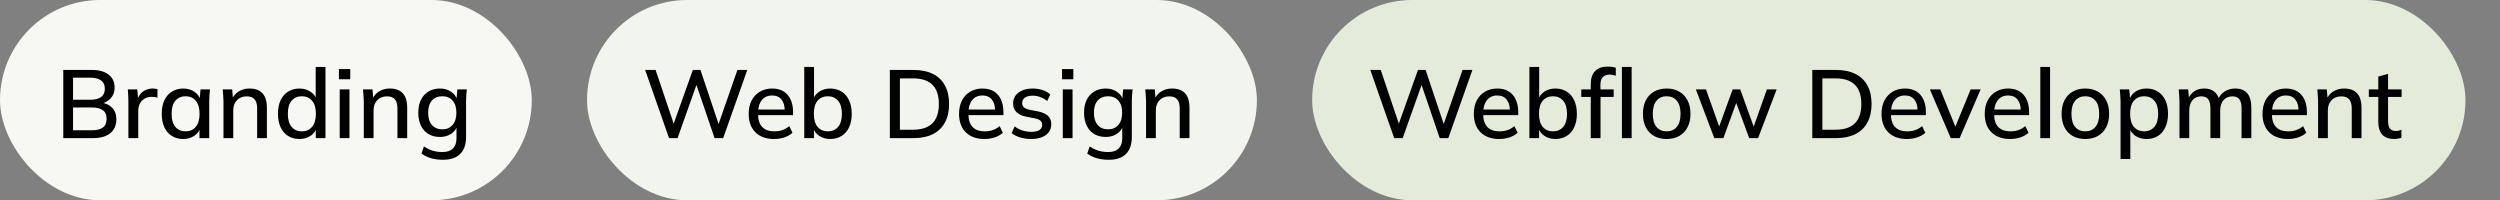
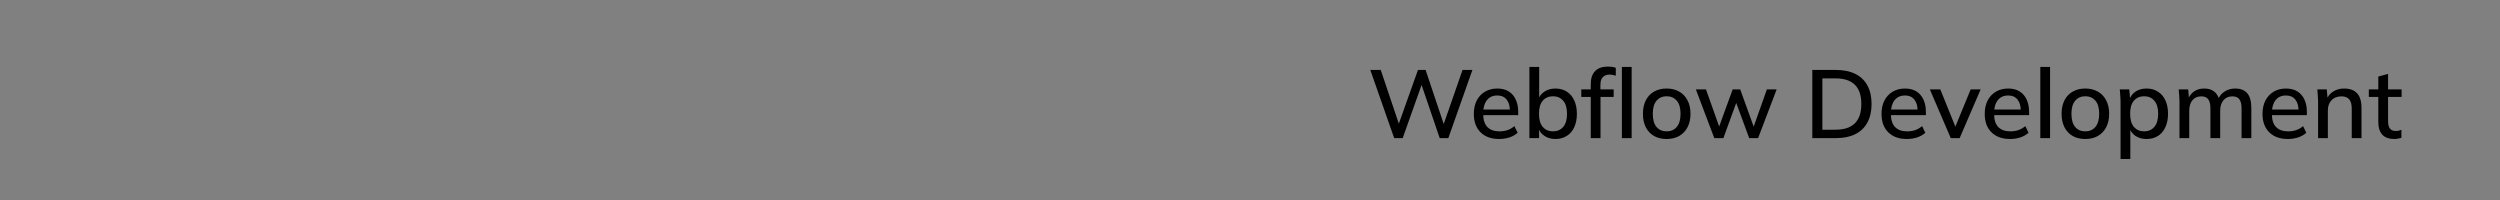
<svg xmlns="http://www.w3.org/2000/svg" width="362" height="29" viewBox="0 0 362 29" fill="none">
  <rect x="0" y="0" width="362" height="29" fill="#808080" stroke="none" />
-   <rect width="77" height="29" rx="14.5" fill="#F7F8F4" />
-   <path d="M9.162 20V10.13H13.278C14.342 10.13 15.159 10.354 15.728 10.802C16.307 11.25 16.596 11.88 16.596 12.692C16.596 13.299 16.414 13.807 16.05 14.218C15.686 14.629 15.187 14.904 14.552 15.044V14.834C15.28 14.927 15.845 15.184 16.246 15.604C16.647 16.024 16.848 16.579 16.848 17.27C16.848 18.147 16.549 18.824 15.952 19.3C15.364 19.767 14.533 20 13.46 20H9.162ZM10.576 18.866H13.306C13.969 18.866 14.487 18.74 14.86 18.488C15.243 18.236 15.434 17.811 15.434 17.214C15.434 16.617 15.243 16.192 14.86 15.94C14.487 15.688 13.969 15.562 13.306 15.562H10.576V18.866ZM10.576 14.442H13.054C13.763 14.442 14.295 14.307 14.65 14.036C15.005 13.765 15.182 13.369 15.182 12.846C15.182 12.323 15.005 11.927 14.65 11.656C14.295 11.385 13.763 11.25 13.054 11.25H10.576V14.442ZM18.592 20V14.694C18.592 14.405 18.583 14.115 18.564 13.826C18.555 13.527 18.536 13.233 18.508 12.944H19.88L20.034 14.764H19.81C19.903 14.325 20.062 13.961 20.286 13.672C20.51 13.383 20.781 13.168 21.098 13.028C21.425 12.888 21.765 12.818 22.12 12.818C22.269 12.818 22.395 12.827 22.498 12.846C22.601 12.855 22.703 12.874 22.806 12.902L22.792 14.162C22.633 14.097 22.493 14.059 22.372 14.05C22.26 14.031 22.12 14.022 21.952 14.022C21.541 14.022 21.191 14.115 20.902 14.302C20.613 14.479 20.393 14.722 20.244 15.03C20.095 15.338 20.02 15.669 20.02 16.024V20H18.592ZM26.531 20.126C25.906 20.126 25.36 19.981 24.893 19.692C24.426 19.403 24.062 18.983 23.801 18.432C23.549 17.881 23.423 17.228 23.423 16.472C23.423 15.707 23.549 15.053 23.801 14.512C24.062 13.971 24.426 13.555 24.893 13.266C25.36 12.967 25.906 12.818 26.531 12.818C27.147 12.818 27.684 12.972 28.141 13.28C28.598 13.588 28.902 14.008 29.051 14.54H28.897L29.037 12.944H30.409C30.381 13.233 30.353 13.523 30.325 13.812C30.306 14.092 30.297 14.367 30.297 14.638V20H28.883V18.432H29.037C28.888 18.955 28.58 19.37 28.113 19.678C27.656 19.977 27.128 20.126 26.531 20.126ZM26.881 19.02C27.488 19.02 27.973 18.805 28.337 18.376C28.71 17.947 28.897 17.312 28.897 16.472C28.897 15.632 28.71 15.002 28.337 14.582C27.973 14.153 27.488 13.938 26.881 13.938C26.265 13.938 25.77 14.153 25.397 14.582C25.033 15.002 24.851 15.632 24.851 16.472C24.851 17.312 25.033 17.947 25.397 18.376C25.761 18.805 26.256 19.02 26.881 19.02ZM32.36 20V14.638C32.36 14.367 32.346 14.092 32.318 13.812C32.3 13.523 32.276 13.233 32.248 12.944H33.62L33.746 14.428H33.578C33.793 13.905 34.124 13.509 34.572 13.238C35.02 12.958 35.538 12.818 36.126 12.818C36.957 12.818 37.582 13.047 38.002 13.504C38.432 13.961 38.646 14.671 38.646 15.632V20H37.232V15.716C37.232 15.091 37.106 14.643 36.854 14.372C36.612 14.092 36.238 13.952 35.734 13.952C35.137 13.952 34.661 14.139 34.306 14.512C33.952 14.876 33.774 15.371 33.774 15.996V20H32.36ZM43.361 20.126C42.745 20.126 42.199 19.981 41.723 19.692C41.256 19.403 40.892 18.983 40.631 18.432C40.379 17.881 40.253 17.228 40.253 16.472C40.253 15.707 40.379 15.053 40.631 14.512C40.892 13.971 41.256 13.555 41.723 13.266C42.199 12.967 42.745 12.818 43.361 12.818C43.968 12.818 44.5 12.972 44.957 13.28C45.424 13.579 45.732 13.989 45.881 14.512H45.713V9.696H47.127V20H45.727V18.404H45.895C45.736 18.936 45.428 19.356 44.971 19.664C44.514 19.972 43.977 20.126 43.361 20.126ZM43.711 19.02C44.318 19.02 44.808 18.805 45.181 18.376C45.554 17.947 45.741 17.312 45.741 16.472C45.741 15.632 45.554 15.002 45.181 14.582C44.808 14.153 44.318 13.938 43.711 13.938C43.095 13.938 42.6 14.153 42.227 14.582C41.863 15.002 41.681 15.632 41.681 16.472C41.681 17.312 41.863 17.947 42.227 18.376C42.6 18.805 43.095 19.02 43.711 19.02ZM49.19 20V12.944H50.604V20H49.19ZM49.078 11.474V10.004H50.716V11.474H49.078ZM52.677 20V14.638C52.677 14.367 52.663 14.092 52.635 13.812C52.616 13.523 52.593 13.233 52.565 12.944H53.937L54.063 14.428H53.895C54.109 13.905 54.441 13.509 54.889 13.238C55.337 12.958 55.855 12.818 56.443 12.818C57.273 12.818 57.899 13.047 58.319 13.504C58.748 13.961 58.963 14.671 58.963 15.632V20H57.549V15.716C57.549 15.091 57.423 14.643 57.171 14.372C56.928 14.092 56.555 13.952 56.051 13.952C55.453 13.952 54.977 14.139 54.623 14.512C54.268 14.876 54.091 15.371 54.091 15.996V20H52.677ZM64.153 23.136C63.519 23.136 62.94 23.061 62.417 22.912C61.904 22.763 61.442 22.539 61.032 22.24L61.382 21.204C61.671 21.4 61.956 21.554 62.236 21.666C62.516 21.787 62.809 21.876 63.117 21.932C63.425 21.988 63.743 22.016 64.07 22.016C64.742 22.016 65.246 21.843 65.582 21.498C65.927 21.162 66.1 20.672 66.1 20.028V18.138H66.24C66.09 18.661 65.782 19.076 65.316 19.384C64.858 19.683 64.326 19.832 63.719 19.832C63.075 19.832 62.516 19.692 62.039 19.412C61.573 19.123 61.209 18.717 60.947 18.194C60.696 17.662 60.569 17.037 60.569 16.318C60.569 15.599 60.696 14.979 60.947 14.456C61.209 13.933 61.573 13.532 62.039 13.252C62.516 12.963 63.075 12.818 63.719 12.818C64.335 12.818 64.868 12.972 65.316 13.28C65.773 13.579 66.076 13.989 66.225 14.512L66.1 14.4L66.225 12.944H67.597C67.56 13.233 67.532 13.523 67.513 13.812C67.495 14.092 67.486 14.367 67.486 14.638V19.86C67.486 20.924 67.201 21.736 66.632 22.296C66.072 22.856 65.246 23.136 64.153 23.136ZM64.055 18.726C64.671 18.726 65.162 18.516 65.525 18.096C65.899 17.676 66.085 17.083 66.085 16.318C66.085 15.553 65.899 14.965 65.525 14.554C65.162 14.143 64.671 13.938 64.055 13.938C63.421 13.938 62.917 14.143 62.544 14.554C62.179 14.965 61.998 15.553 61.998 16.318C61.998 17.083 62.179 17.676 62.544 18.096C62.917 18.516 63.421 18.726 64.055 18.726Z" fill="black" />
-   <rect x="85" width="97" height="29" rx="14.5" fill="#F2F5EE" />
-   <path d="M96.878 20L93.42 10.13H94.932L97.802 18.656H97.284L100.322 10.13H101.428L104.284 18.656H103.808L106.776 10.13H108.204L104.718 20H103.472L100.7 11.88H100.994L98.11 20H96.878ZM112.077 20.126C110.939 20.126 110.043 19.804 109.389 19.16C108.736 18.516 108.409 17.625 108.409 16.486C108.409 15.749 108.549 15.105 108.829 14.554C109.119 14.003 109.515 13.579 110.019 13.28C110.533 12.972 111.125 12.818 111.797 12.818C112.46 12.818 113.015 12.958 113.463 13.238C113.911 13.518 114.252 13.915 114.485 14.428C114.719 14.932 114.835 15.529 114.835 16.22V16.668H109.515V15.856H113.869L113.631 16.038C113.631 15.338 113.473 14.797 113.155 14.414C112.847 14.022 112.399 13.826 111.811 13.826C111.158 13.826 110.654 14.055 110.299 14.512C109.945 14.96 109.767 15.581 109.767 16.374V16.514C109.767 17.345 109.968 17.97 110.369 18.39C110.78 18.81 111.359 19.02 112.105 19.02C112.516 19.02 112.899 18.964 113.253 18.852C113.617 18.731 113.963 18.535 114.289 18.264L114.751 19.23C114.425 19.519 114.028 19.743 113.561 19.902C113.095 20.051 112.6 20.126 112.077 20.126ZM120.224 20.126C119.608 20.126 119.071 19.972 118.614 19.664C118.157 19.356 117.853 18.936 117.704 18.404H117.858V20H116.458V9.696H117.872V14.512H117.704C117.863 13.989 118.166 13.579 118.614 13.28C119.071 12.972 119.608 12.818 120.224 12.818C120.849 12.818 121.395 12.967 121.862 13.266C122.329 13.555 122.688 13.975 122.94 14.526C123.201 15.067 123.332 15.721 123.332 16.486C123.332 17.242 123.201 17.895 122.94 18.446C122.688 18.987 122.324 19.403 121.848 19.692C121.381 19.981 120.84 20.126 120.224 20.126ZM119.874 19.02C120.481 19.02 120.971 18.81 121.344 18.39C121.717 17.961 121.904 17.326 121.904 16.486C121.904 15.637 121.717 15.002 121.344 14.582C120.971 14.153 120.481 13.938 119.874 13.938C119.258 13.938 118.763 14.153 118.39 14.582C118.026 15.002 117.844 15.632 117.844 16.472C117.844 17.312 118.026 17.947 118.39 18.376C118.763 18.805 119.258 19.02 119.874 19.02ZM128.848 20V10.13H132.264C133.374 10.13 134.312 10.321 135.078 10.704C135.852 11.087 136.436 11.647 136.828 12.384C137.229 13.112 137.43 14.003 137.43 15.058C137.43 16.103 137.229 16.995 136.828 17.732C136.436 18.469 135.852 19.034 135.078 19.426C134.312 19.809 133.374 20 132.264 20H128.848ZM130.304 18.782H132.18C133.449 18.782 134.392 18.474 135.008 17.858C135.633 17.242 135.946 16.309 135.946 15.058C135.946 13.807 135.633 12.879 135.008 12.272C134.392 11.656 133.449 11.348 132.18 11.348H130.304V18.782ZM142.538 20.126C141.4 20.126 140.504 19.804 139.85 19.16C139.197 18.516 138.87 17.625 138.87 16.486C138.87 15.749 139.01 15.105 139.29 14.554C139.58 14.003 139.976 13.579 140.48 13.28C140.994 12.972 141.586 12.818 142.258 12.818C142.921 12.818 143.476 12.958 143.924 13.238C144.372 13.518 144.713 13.915 144.946 14.428C145.18 14.932 145.296 15.529 145.296 16.22V16.668H139.976V15.856H144.33L144.092 16.038C144.092 15.338 143.934 14.797 143.616 14.414C143.308 14.022 142.86 13.826 142.272 13.826C141.619 13.826 141.115 14.055 140.76 14.512C140.406 14.96 140.228 15.581 140.228 16.374V16.514C140.228 17.345 140.429 17.97 140.83 18.39C141.241 18.81 141.82 19.02 142.566 19.02C142.977 19.02 143.36 18.964 143.714 18.852C144.078 18.731 144.424 18.535 144.75 18.264L145.212 19.23C144.886 19.519 144.489 19.743 144.022 19.902C143.556 20.051 143.061 20.126 142.538 20.126ZM149.341 20.126C148.753 20.126 148.211 20.051 147.717 19.902C147.222 19.753 146.811 19.543 146.485 19.272L146.919 18.306C147.264 18.567 147.647 18.763 148.067 18.894C148.487 19.025 148.916 19.09 149.355 19.09C149.868 19.09 150.255 19.001 150.517 18.824C150.778 18.637 150.909 18.385 150.909 18.068C150.909 17.825 150.825 17.629 150.657 17.48C150.498 17.331 150.232 17.219 149.859 17.144L148.515 16.878C147.917 16.747 147.465 16.523 147.157 16.206C146.849 15.889 146.695 15.483 146.695 14.988C146.695 14.568 146.807 14.195 147.031 13.868C147.264 13.541 147.591 13.285 148.011 13.098C148.44 12.911 148.939 12.818 149.509 12.818C150.031 12.818 150.517 12.893 150.965 13.042C151.413 13.191 151.786 13.406 152.085 13.686L151.637 14.624C151.347 14.381 151.021 14.195 150.657 14.064C150.293 13.924 149.924 13.854 149.551 13.854C149.028 13.854 148.641 13.952 148.389 14.148C148.137 14.344 148.011 14.601 148.011 14.918C148.011 15.161 148.085 15.361 148.235 15.52C148.393 15.669 148.641 15.786 148.977 15.87L150.321 16.136C150.955 16.267 151.431 16.481 151.749 16.78C152.066 17.079 152.225 17.48 152.225 17.984C152.225 18.423 152.103 18.805 151.861 19.132C151.618 19.459 151.282 19.706 150.853 19.874C150.423 20.042 149.919 20.126 149.341 20.126ZM153.891 20V12.944H155.305V20H153.891ZM153.779 11.474V10.004H155.417V11.474H153.779ZM160.556 23.136C159.921 23.136 159.342 23.061 158.82 22.912C158.306 22.763 157.844 22.539 157.434 22.24L157.784 21.204C158.073 21.4 158.358 21.554 158.638 21.666C158.918 21.787 159.212 21.876 159.52 21.932C159.828 21.988 160.145 22.016 160.472 22.016C161.144 22.016 161.648 21.843 161.984 21.498C162.329 21.162 162.502 20.672 162.502 20.028V18.138H162.642C162.492 18.661 162.184 19.076 161.718 19.384C161.26 19.683 160.728 19.832 160.122 19.832C159.478 19.832 158.918 19.692 158.442 19.412C157.975 19.123 157.611 18.717 157.35 18.194C157.098 17.662 156.972 17.037 156.972 16.318C156.972 15.599 157.098 14.979 157.35 14.456C157.611 13.933 157.975 13.532 158.442 13.252C158.918 12.963 159.478 12.818 160.122 12.818C160.738 12.818 161.27 12.972 161.718 13.28C162.175 13.579 162.478 13.989 162.628 14.512L162.502 14.4L162.628 12.944H164C163.962 13.233 163.934 13.523 163.916 13.812C163.897 14.092 163.888 14.367 163.888 14.638V19.86C163.888 20.924 163.603 21.736 163.034 22.296C162.474 22.856 161.648 23.136 160.556 23.136ZM160.458 18.726C161.074 18.726 161.564 18.516 161.928 18.096C162.301 17.676 162.488 17.083 162.488 16.318C162.488 15.553 162.301 14.965 161.928 14.554C161.564 14.143 161.074 13.938 160.458 13.938C159.823 13.938 159.319 14.143 158.946 14.554C158.582 14.965 158.4 15.553 158.4 16.318C158.4 17.083 158.582 17.676 158.946 18.096C159.319 18.516 159.823 18.726 160.458 18.726ZM165.95 20V14.638C165.95 14.367 165.936 14.092 165.908 13.812C165.889 13.523 165.866 13.233 165.838 12.944H167.21L167.336 14.428H167.168C167.383 13.905 167.714 13.509 168.162 13.238C168.61 12.958 169.128 12.818 169.716 12.818C170.547 12.818 171.172 13.047 171.592 13.504C172.021 13.961 172.236 14.671 172.236 15.632V20H170.822V15.716C170.822 15.091 170.696 14.643 170.444 14.372C170.201 14.092 169.828 13.952 169.324 13.952C168.727 13.952 168.251 14.139 167.896 14.512C167.541 14.876 167.364 15.371 167.364 15.996V20H165.95Z" fill="black" />
-   <rect x="190" width="167" height="29" rx="14.5" fill="#E5EBDB" />
  <path d="M201.878 20L198.42 10.13H199.932L202.802 18.656H202.284L205.322 10.13H206.428L209.284 18.656H208.808L211.776 10.13H213.204L209.718 20H208.472L205.7 11.88H205.994L203.11 20H201.878ZM217.077 20.126C215.939 20.126 215.043 19.804 214.389 19.16C213.736 18.516 213.409 17.625 213.409 16.486C213.409 15.749 213.549 15.105 213.829 14.554C214.119 14.003 214.515 13.579 215.019 13.28C215.533 12.972 216.125 12.818 216.797 12.818C217.46 12.818 218.015 12.958 218.463 13.238C218.911 13.518 219.252 13.915 219.485 14.428C219.719 14.932 219.835 15.529 219.835 16.22V16.668H214.515V15.856H218.869L218.631 16.038C218.631 15.338 218.473 14.797 218.155 14.414C217.847 14.022 217.399 13.826 216.811 13.826C216.158 13.826 215.654 14.055 215.299 14.512C214.945 14.96 214.767 15.581 214.767 16.374V16.514C214.767 17.345 214.968 17.97 215.369 18.39C215.78 18.81 216.359 19.02 217.105 19.02C217.516 19.02 217.899 18.964 218.253 18.852C218.617 18.731 218.963 18.535 219.289 18.264L219.751 19.23C219.425 19.519 219.028 19.743 218.561 19.902C218.095 20.051 217.6 20.126 217.077 20.126ZM225.224 20.126C224.608 20.126 224.071 19.972 223.614 19.664C223.157 19.356 222.853 18.936 222.704 18.404H222.858V20H221.458V9.696H222.872V14.512H222.704C222.863 13.989 223.166 13.579 223.614 13.28C224.071 12.972 224.608 12.818 225.224 12.818C225.849 12.818 226.395 12.967 226.862 13.266C227.329 13.555 227.688 13.975 227.94 14.526C228.201 15.067 228.332 15.721 228.332 16.486C228.332 17.242 228.201 17.895 227.94 18.446C227.688 18.987 227.324 19.403 226.848 19.692C226.381 19.981 225.84 20.126 225.224 20.126ZM224.874 19.02C225.481 19.02 225.971 18.81 226.344 18.39C226.717 17.961 226.904 17.326 226.904 16.486C226.904 15.637 226.717 15.002 226.344 14.582C225.971 14.153 225.481 13.938 224.874 13.938C224.258 13.938 223.763 14.153 223.39 14.582C223.026 15.002 222.844 15.632 222.844 16.472C222.844 17.312 223.026 17.947 223.39 18.376C223.763 18.805 224.258 19.02 224.874 19.02ZM230.341 20V14.036H228.969V12.944H230.733L230.341 13.308V12.188C230.341 11.357 230.551 10.727 230.971 10.298C231.391 9.859 232.007 9.64 232.819 9.64C233.015 9.64 233.22 9.654 233.435 9.682C233.649 9.71 233.827 9.757 233.967 9.822V10.97C233.855 10.923 233.715 10.886 233.547 10.858C233.388 10.821 233.225 10.802 233.057 10.802C232.786 10.802 232.553 10.858 232.357 10.97C232.161 11.073 232.007 11.231 231.895 11.446C231.792 11.661 231.741 11.936 231.741 12.272V13.224L231.531 12.944H233.659V14.036H231.755V20H230.341ZM234.849 20V9.696H236.263V20H234.849ZM241.326 20.126C240.626 20.126 240.019 19.981 239.506 19.692C238.992 19.393 238.596 18.973 238.316 18.432C238.036 17.881 237.896 17.228 237.896 16.472C237.896 15.716 238.036 15.067 238.316 14.526C238.596 13.975 238.992 13.555 239.506 13.266C240.019 12.967 240.626 12.818 241.326 12.818C242.026 12.818 242.632 12.967 243.146 13.266C243.668 13.555 244.07 13.975 244.35 14.526C244.639 15.067 244.784 15.716 244.784 16.472C244.784 17.228 244.639 17.881 244.35 18.432C244.07 18.973 243.668 19.393 243.146 19.692C242.632 19.981 242.026 20.126 241.326 20.126ZM241.326 19.02C241.942 19.02 242.432 18.805 242.796 18.376C243.16 17.947 243.342 17.312 243.342 16.472C243.342 15.632 243.16 15.002 242.796 14.582C242.432 14.153 241.942 13.938 241.326 13.938C240.719 13.938 240.234 14.153 239.87 14.582C239.506 15.002 239.324 15.632 239.324 16.472C239.324 17.312 239.501 17.947 239.856 18.376C240.22 18.805 240.71 19.02 241.326 19.02ZM248.231 20L245.557 12.944H247.027L249.113 18.824H248.749L250.891 12.944H251.983L254.111 18.824H253.761L255.847 12.944H257.261L254.573 20H253.285L251.073 14.008H251.731L249.547 20H248.231ZM262.422 20V10.13H265.838C266.948 10.13 267.886 10.321 268.652 10.704C269.426 11.087 270.01 11.647 270.402 12.384C270.803 13.112 271.004 14.003 271.004 15.058C271.004 16.103 270.803 16.995 270.402 17.732C270.01 18.469 269.426 19.034 268.652 19.426C267.886 19.809 266.948 20 265.838 20H262.422ZM263.878 18.782H265.754C267.023 18.782 267.966 18.474 268.582 17.858C269.207 17.242 269.52 16.309 269.52 15.058C269.52 13.807 269.207 12.879 268.582 12.272C267.966 11.656 267.023 11.348 265.754 11.348H263.878V18.782ZM276.112 20.126C274.974 20.126 274.078 19.804 273.424 19.16C272.771 18.516 272.444 17.625 272.444 16.486C272.444 15.749 272.584 15.105 272.864 14.554C273.154 14.003 273.55 13.579 274.054 13.28C274.568 12.972 275.16 12.818 275.832 12.818C276.495 12.818 277.05 12.958 277.498 13.238C277.946 13.518 278.287 13.915 278.52 14.428C278.754 14.932 278.87 15.529 278.87 16.22V16.668H273.55V15.856H277.904L277.666 16.038C277.666 15.338 277.508 14.797 277.19 14.414C276.882 14.022 276.434 13.826 275.846 13.826C275.193 13.826 274.689 14.055 274.334 14.512C273.98 14.96 273.802 15.581 273.802 16.374V16.514C273.802 17.345 274.003 17.97 274.404 18.39C274.815 18.81 275.394 19.02 276.14 19.02C276.551 19.02 276.934 18.964 277.288 18.852C277.652 18.731 277.998 18.535 278.324 18.264L278.786 19.23C278.46 19.519 278.063 19.743 277.596 19.902C277.13 20.051 276.635 20.126 276.112 20.126ZM282.469 20L279.445 12.944H280.957L283.337 18.838H282.931L285.353 12.944H286.795L283.757 20H282.469ZM291.056 20.126C289.917 20.126 289.021 19.804 288.368 19.16C287.714 18.516 287.388 17.625 287.388 16.486C287.388 15.749 287.528 15.105 287.808 14.554C288.097 14.003 288.494 13.579 288.998 13.28C289.511 12.972 290.104 12.818 290.776 12.818C291.438 12.818 291.994 12.958 292.442 13.238C292.89 13.518 293.23 13.915 293.464 14.428C293.697 14.932 293.814 15.529 293.814 16.22V16.668H288.494V15.856H292.848L292.61 16.038C292.61 15.338 292.451 14.797 292.134 14.414C291.826 14.022 291.378 13.826 290.79 13.826C290.136 13.826 289.632 14.055 289.278 14.512C288.923 14.96 288.746 15.581 288.746 16.374V16.514C288.746 17.345 288.946 17.97 289.348 18.39C289.758 18.81 290.337 19.02 291.084 19.02C291.494 19.02 291.877 18.964 292.232 18.852C292.596 18.731 292.941 18.535 293.268 18.264L293.73 19.23C293.403 19.519 293.006 19.743 292.54 19.902C292.073 20.051 291.578 20.126 291.056 20.126ZM295.436 20V9.696H296.85V20H295.436ZM301.947 20.126C301.247 20.126 300.64 19.981 300.127 19.692C299.613 19.393 299.217 18.973 298.937 18.432C298.657 17.881 298.517 17.228 298.517 16.472C298.517 15.716 298.657 15.067 298.937 14.526C299.217 13.975 299.613 13.555 300.127 13.266C300.64 12.967 301.247 12.818 301.947 12.818C302.647 12.818 303.253 12.967 303.767 13.266C304.289 13.555 304.691 13.975 304.971 14.526C305.26 15.067 305.405 15.716 305.405 16.472C305.405 17.228 305.26 17.881 304.971 18.432C304.691 18.973 304.289 19.393 303.767 19.692C303.253 19.981 302.647 20.126 301.947 20.126ZM301.947 19.02C302.563 19.02 303.053 18.805 303.417 18.376C303.781 17.947 303.963 17.312 303.963 16.472C303.963 15.632 303.781 15.002 303.417 14.582C303.053 14.153 302.563 13.938 301.947 13.938C301.34 13.938 300.855 14.153 300.491 14.582C300.127 15.002 299.945 15.632 299.945 16.472C299.945 17.312 300.122 17.947 300.477 18.376C300.841 18.805 301.331 19.02 301.947 19.02ZM307.057 23.024V14.638C307.057 14.367 307.043 14.092 307.015 13.812C306.997 13.523 306.973 13.233 306.945 12.944H308.317L308.457 14.54H308.303C308.453 14.008 308.751 13.588 309.199 13.28C309.657 12.972 310.198 12.818 310.823 12.818C311.449 12.818 311.995 12.967 312.461 13.266C312.928 13.555 313.287 13.971 313.539 14.512C313.801 15.053 313.931 15.707 313.931 16.472C313.931 17.228 313.801 17.881 313.539 18.432C313.287 18.983 312.928 19.403 312.461 19.692C311.995 19.981 311.449 20.126 310.823 20.126C310.207 20.126 309.671 19.977 309.213 19.678C308.765 19.37 308.467 18.955 308.317 18.432H308.471V23.024H307.057ZM310.473 19.02C311.089 19.02 311.579 18.805 311.943 18.376C312.317 17.947 312.503 17.312 312.503 16.472C312.503 15.632 312.317 15.002 311.943 14.582C311.579 14.153 311.089 13.938 310.473 13.938C309.857 13.938 309.363 14.153 308.989 14.582C308.625 15.002 308.443 15.632 308.443 16.472C308.443 17.312 308.625 17.947 308.989 18.376C309.363 18.805 309.857 19.02 310.473 19.02ZM315.589 20V14.638C315.589 14.367 315.575 14.092 315.547 13.812C315.528 13.523 315.505 13.233 315.477 12.944H316.849L316.975 14.428H316.807C317.003 13.915 317.301 13.518 317.703 13.238C318.113 12.958 318.603 12.818 319.173 12.818C319.751 12.818 320.223 12.958 320.587 13.238C320.96 13.509 321.217 13.929 321.357 14.498H321.133C321.319 13.985 321.637 13.579 322.085 13.28C322.533 12.972 323.051 12.818 323.639 12.818C324.423 12.818 325.011 13.047 325.403 13.504C325.795 13.961 325.991 14.671 325.991 15.632V20H324.577V15.702C324.577 15.086 324.469 14.643 324.255 14.372C324.049 14.092 323.713 13.952 323.247 13.952C322.705 13.952 322.276 14.139 321.959 14.512C321.641 14.885 321.483 15.389 321.483 16.024V20H320.069V15.702C320.069 15.086 319.961 14.643 319.747 14.372C319.541 14.092 319.205 13.952 318.739 13.952C318.197 13.952 317.773 14.139 317.465 14.512C317.157 14.885 317.003 15.389 317.003 16.024V20H315.589ZM331.278 20.126C330.14 20.126 329.244 19.804 328.59 19.16C327.937 18.516 327.61 17.625 327.61 16.486C327.61 15.749 327.75 15.105 328.03 14.554C328.32 14.003 328.716 13.579 329.22 13.28C329.734 12.972 330.326 12.818 330.998 12.818C331.661 12.818 332.216 12.958 332.664 13.238C333.112 13.518 333.453 13.915 333.686 14.428C333.92 14.932 334.036 15.529 334.036 16.22V16.668H328.716V15.856H333.07L332.832 16.038C332.832 15.338 332.674 14.797 332.356 14.414C332.048 14.022 331.6 13.826 331.012 13.826C330.359 13.826 329.855 14.055 329.5 14.512C329.146 14.96 328.968 15.581 328.968 16.374V16.514C328.968 17.345 329.169 17.97 329.57 18.39C329.981 18.81 330.56 19.02 331.306 19.02C331.717 19.02 332.1 18.964 332.454 18.852C332.818 18.731 333.164 18.535 333.49 18.264L333.952 19.23C333.626 19.519 333.229 19.743 332.762 19.902C332.296 20.051 331.801 20.126 331.278 20.126ZM335.659 20V14.638C335.659 14.367 335.645 14.092 335.617 13.812C335.598 13.523 335.575 13.233 335.547 12.944H336.919L337.045 14.428H336.877C337.092 13.905 337.423 13.509 337.871 13.238C338.319 12.958 338.837 12.818 339.425 12.818C340.256 12.818 340.881 13.047 341.301 13.504C341.73 13.961 341.945 14.671 341.945 15.632V20H340.531V15.716C340.531 15.091 340.405 14.643 340.153 14.372C339.91 14.092 339.537 13.952 339.033 13.952C338.436 13.952 337.96 14.139 337.605 14.512C337.25 14.876 337.073 15.371 337.073 15.996V20H335.659ZM346.702 20.126C345.937 20.126 345.358 19.921 344.966 19.51C344.574 19.09 344.378 18.465 344.378 17.634V14.036H343.006V12.944H344.378V11.082L345.792 10.704V12.944H347.752V14.036H345.792V17.508C345.792 18.031 345.885 18.404 346.072 18.628C346.259 18.852 346.529 18.964 346.884 18.964C347.061 18.964 347.215 18.95 347.346 18.922C347.486 18.885 347.612 18.843 347.724 18.796V19.944C347.584 20 347.421 20.042 347.234 20.07C347.047 20.107 346.87 20.126 346.702 20.126Z" fill="black" />
</svg>